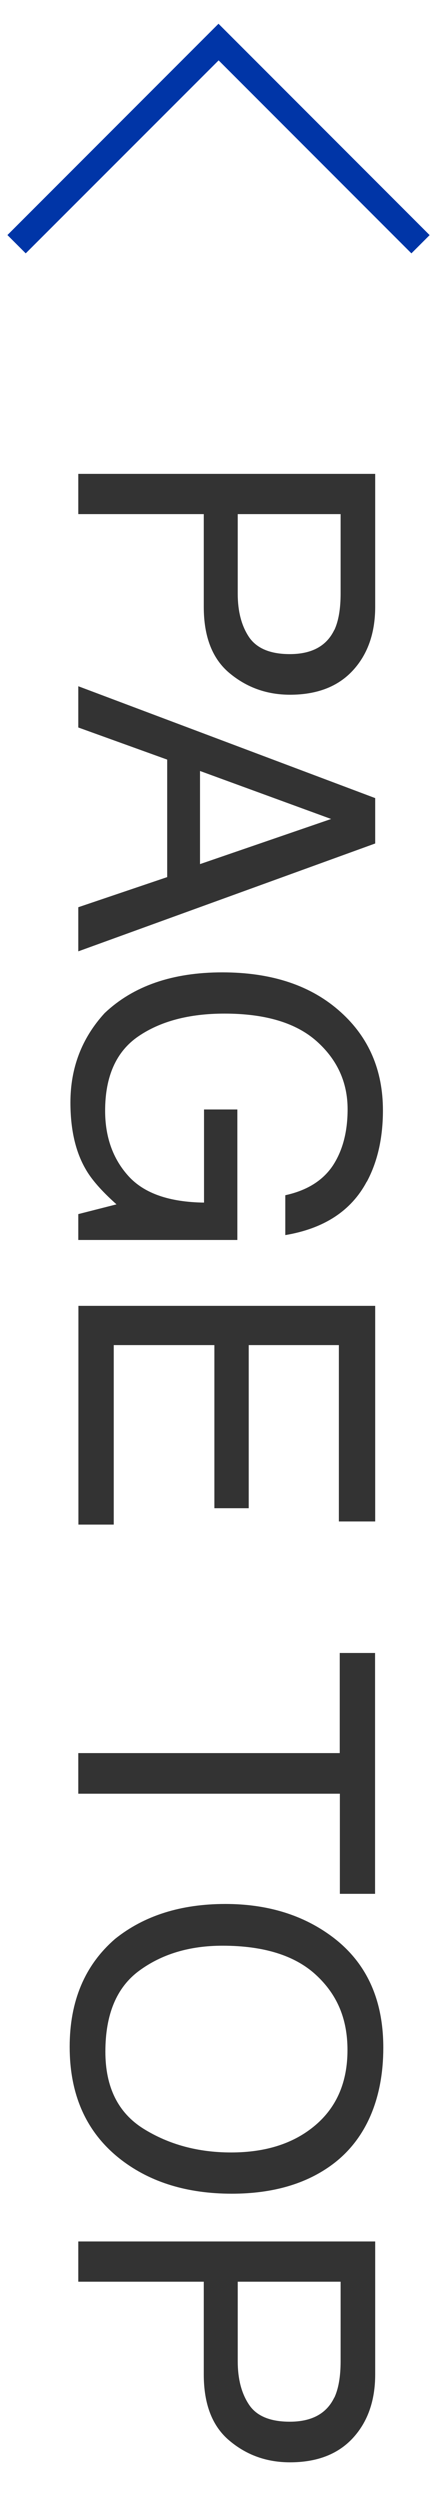
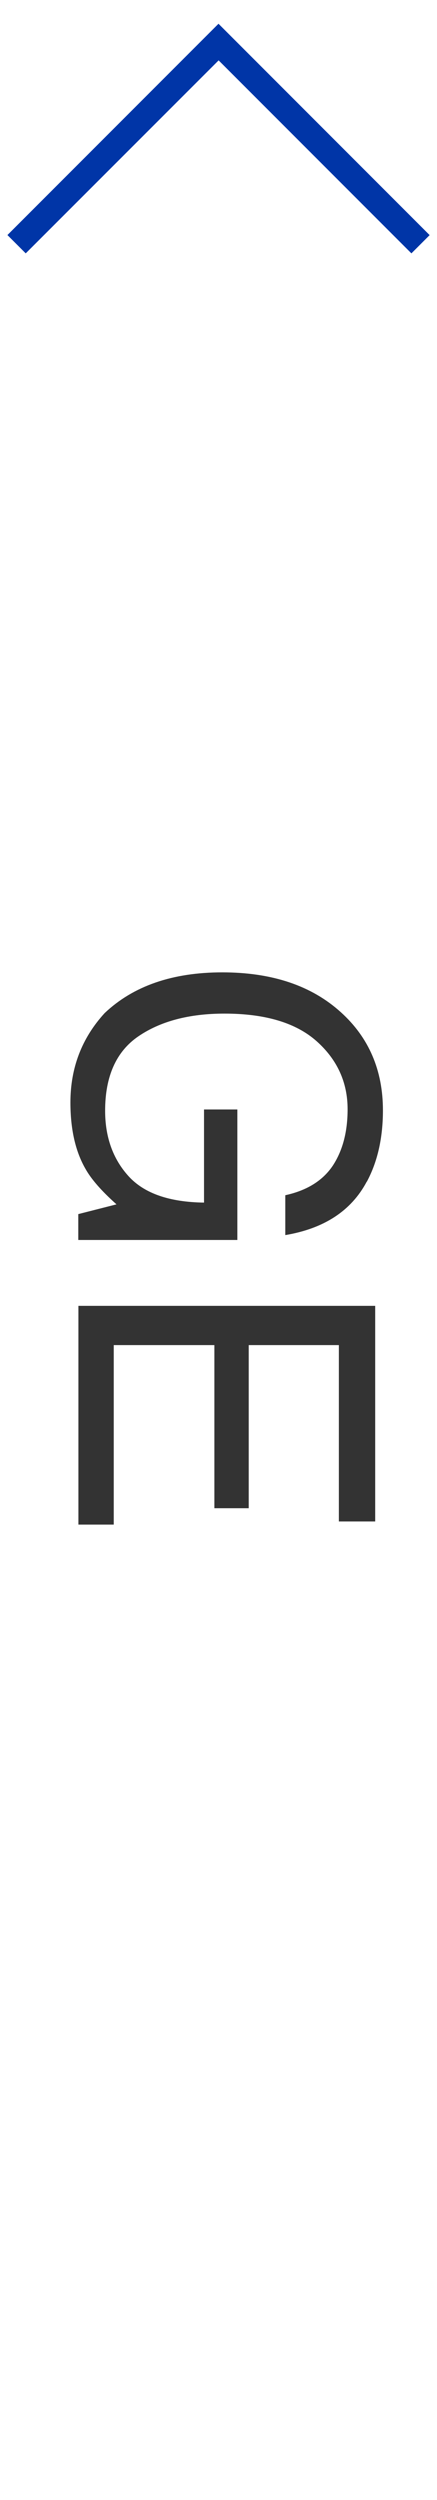
<svg xmlns="http://www.w3.org/2000/svg" id="_レイヤー_1" viewBox="0 0 35 200">
  <defs>
    <style>.cls-1{isolation:isolate;}.cls-2{fill:#333;}.cls-2,.cls-3{stroke-width:0px;}.cls-3{fill:#0035a7;}</style>
  </defs>
  <path id="_パス_13076" class="cls-3" d="m.59,18.81L17.5,1.9l16.91,16.91-1.46,1.46-15.44-15.44L2.06,20.27l-1.46-1.46Z" />
  <g id="PAGE_TOP" class="cls-1">
    <g class="cls-1">
-       <path class="cls-2" d="m30.05,37.91v10.64c0,2.1-.6,3.8-1.79,5.09-1.19,1.29-2.87,1.94-5.03,1.94-1.86,0-3.47-.58-4.85-1.73s-2.06-2.92-2.06-5.3v-7.42H6.27v-3.22h23.78Zm-3.27,12.49c.33-.71.5-1.68.5-2.91v-6.36h-8.24v6.36c0,1.44.31,2.6.92,3.5.62.89,1.7,1.34,3.25,1.34,1.75,0,2.94-.64,3.56-1.93Z" />
-       <path class="cls-2" d="m30.05,63.84v3.64l-23.78,8.63v-3.53l7.12-2.41v-9.4l-7.12-2.57v-3.3l23.78,8.95Zm-14.03,5.29l10.5-3.61-10.5-3.84v7.45Z" />
      <path class="cls-2" d="m29.37,94.54c-1.24,2.33-3.42,3.75-6.52,4.27v-3.19c1.74-.38,3-1.17,3.8-2.36.79-1.2,1.19-2.7,1.19-4.52,0-2.15-.83-3.97-2.48-5.44-1.65-1.47-4.11-2.21-7.38-2.21-2.83,0-5.13.61-6.9,1.82s-2.66,3.2-2.66,5.95c0,2.1.62,3.85,1.87,5.23s3.26,2.08,6.05,2.12v-7.45h2.67v10.44H6.27v-2.07l3.06-.78c-1.2-1.07-2.03-2.02-2.49-2.85-.8-1.39-1.2-3.16-1.2-5.3,0-2.77.91-5.15,2.74-7.15,2.29-2.17,5.43-3.26,9.42-3.26s7.15,1.06,9.5,3.19c2.24,2.02,3.37,4.64,3.37,7.85,0,2.2-.43,4.11-1.29,5.71Z" />
      <path class="cls-2" d="m30.05,104.47v17.25h-2.91v-14.11h-7.22v13.05h-2.75v-13.05h-8.06v14.36h-2.83v-17.5h23.78Z" />
    </g>
    <g class="cls-1">
-       <path class="cls-2" d="m30.05,151.51h-2.83v-8.01H6.27v-3.25h20.94v-8.01h2.83v19.28Z" />
-       <path class="cls-2" d="m26.65,173.14c-2.1,1.57-4.8,2.36-8.08,2.36-3.55,0-6.5-.9-8.85-2.7-2.76-2.12-4.14-5.13-4.14-9.05,0-3.66,1.21-6.53,3.63-8.63,2.33-1.87,5.28-2.8,8.84-2.8,3.21,0,5.97.8,8.25,2.4,2.94,2.05,4.4,5.08,4.4,9.1s-1.35,7.3-4.05,9.32Zm-15.16-2.84c2.04,1.27,4.38,1.9,7.02,1.9,2.8,0,5.05-.73,6.76-2.19,1.71-1.46,2.56-3.46,2.56-6s-.85-4.47-2.53-6.02-4.18-2.33-7.48-2.33c-2.64,0-4.86.67-6.67,2-1.81,1.33-2.71,3.49-2.71,6.48,0,2.84,1.02,4.89,3.05,6.16Z" />
-       <path class="cls-2" d="m30.05,179.32v10.64c0,2.1-.6,3.8-1.79,5.09-1.19,1.29-2.87,1.94-5.03,1.94-1.86,0-3.47-.57-4.85-1.73-1.38-1.15-2.06-2.92-2.06-5.3v-7.42H6.27v-3.22h23.78Zm-3.27,12.49c.33-.71.5-1.68.5-2.91v-6.36h-8.24v6.36c0,1.44.31,2.6.92,3.5s1.7,1.34,3.25,1.34c1.75,0,2.94-.64,3.56-1.93Z" />
-     </g>
+       </g>
  </g>
</svg>